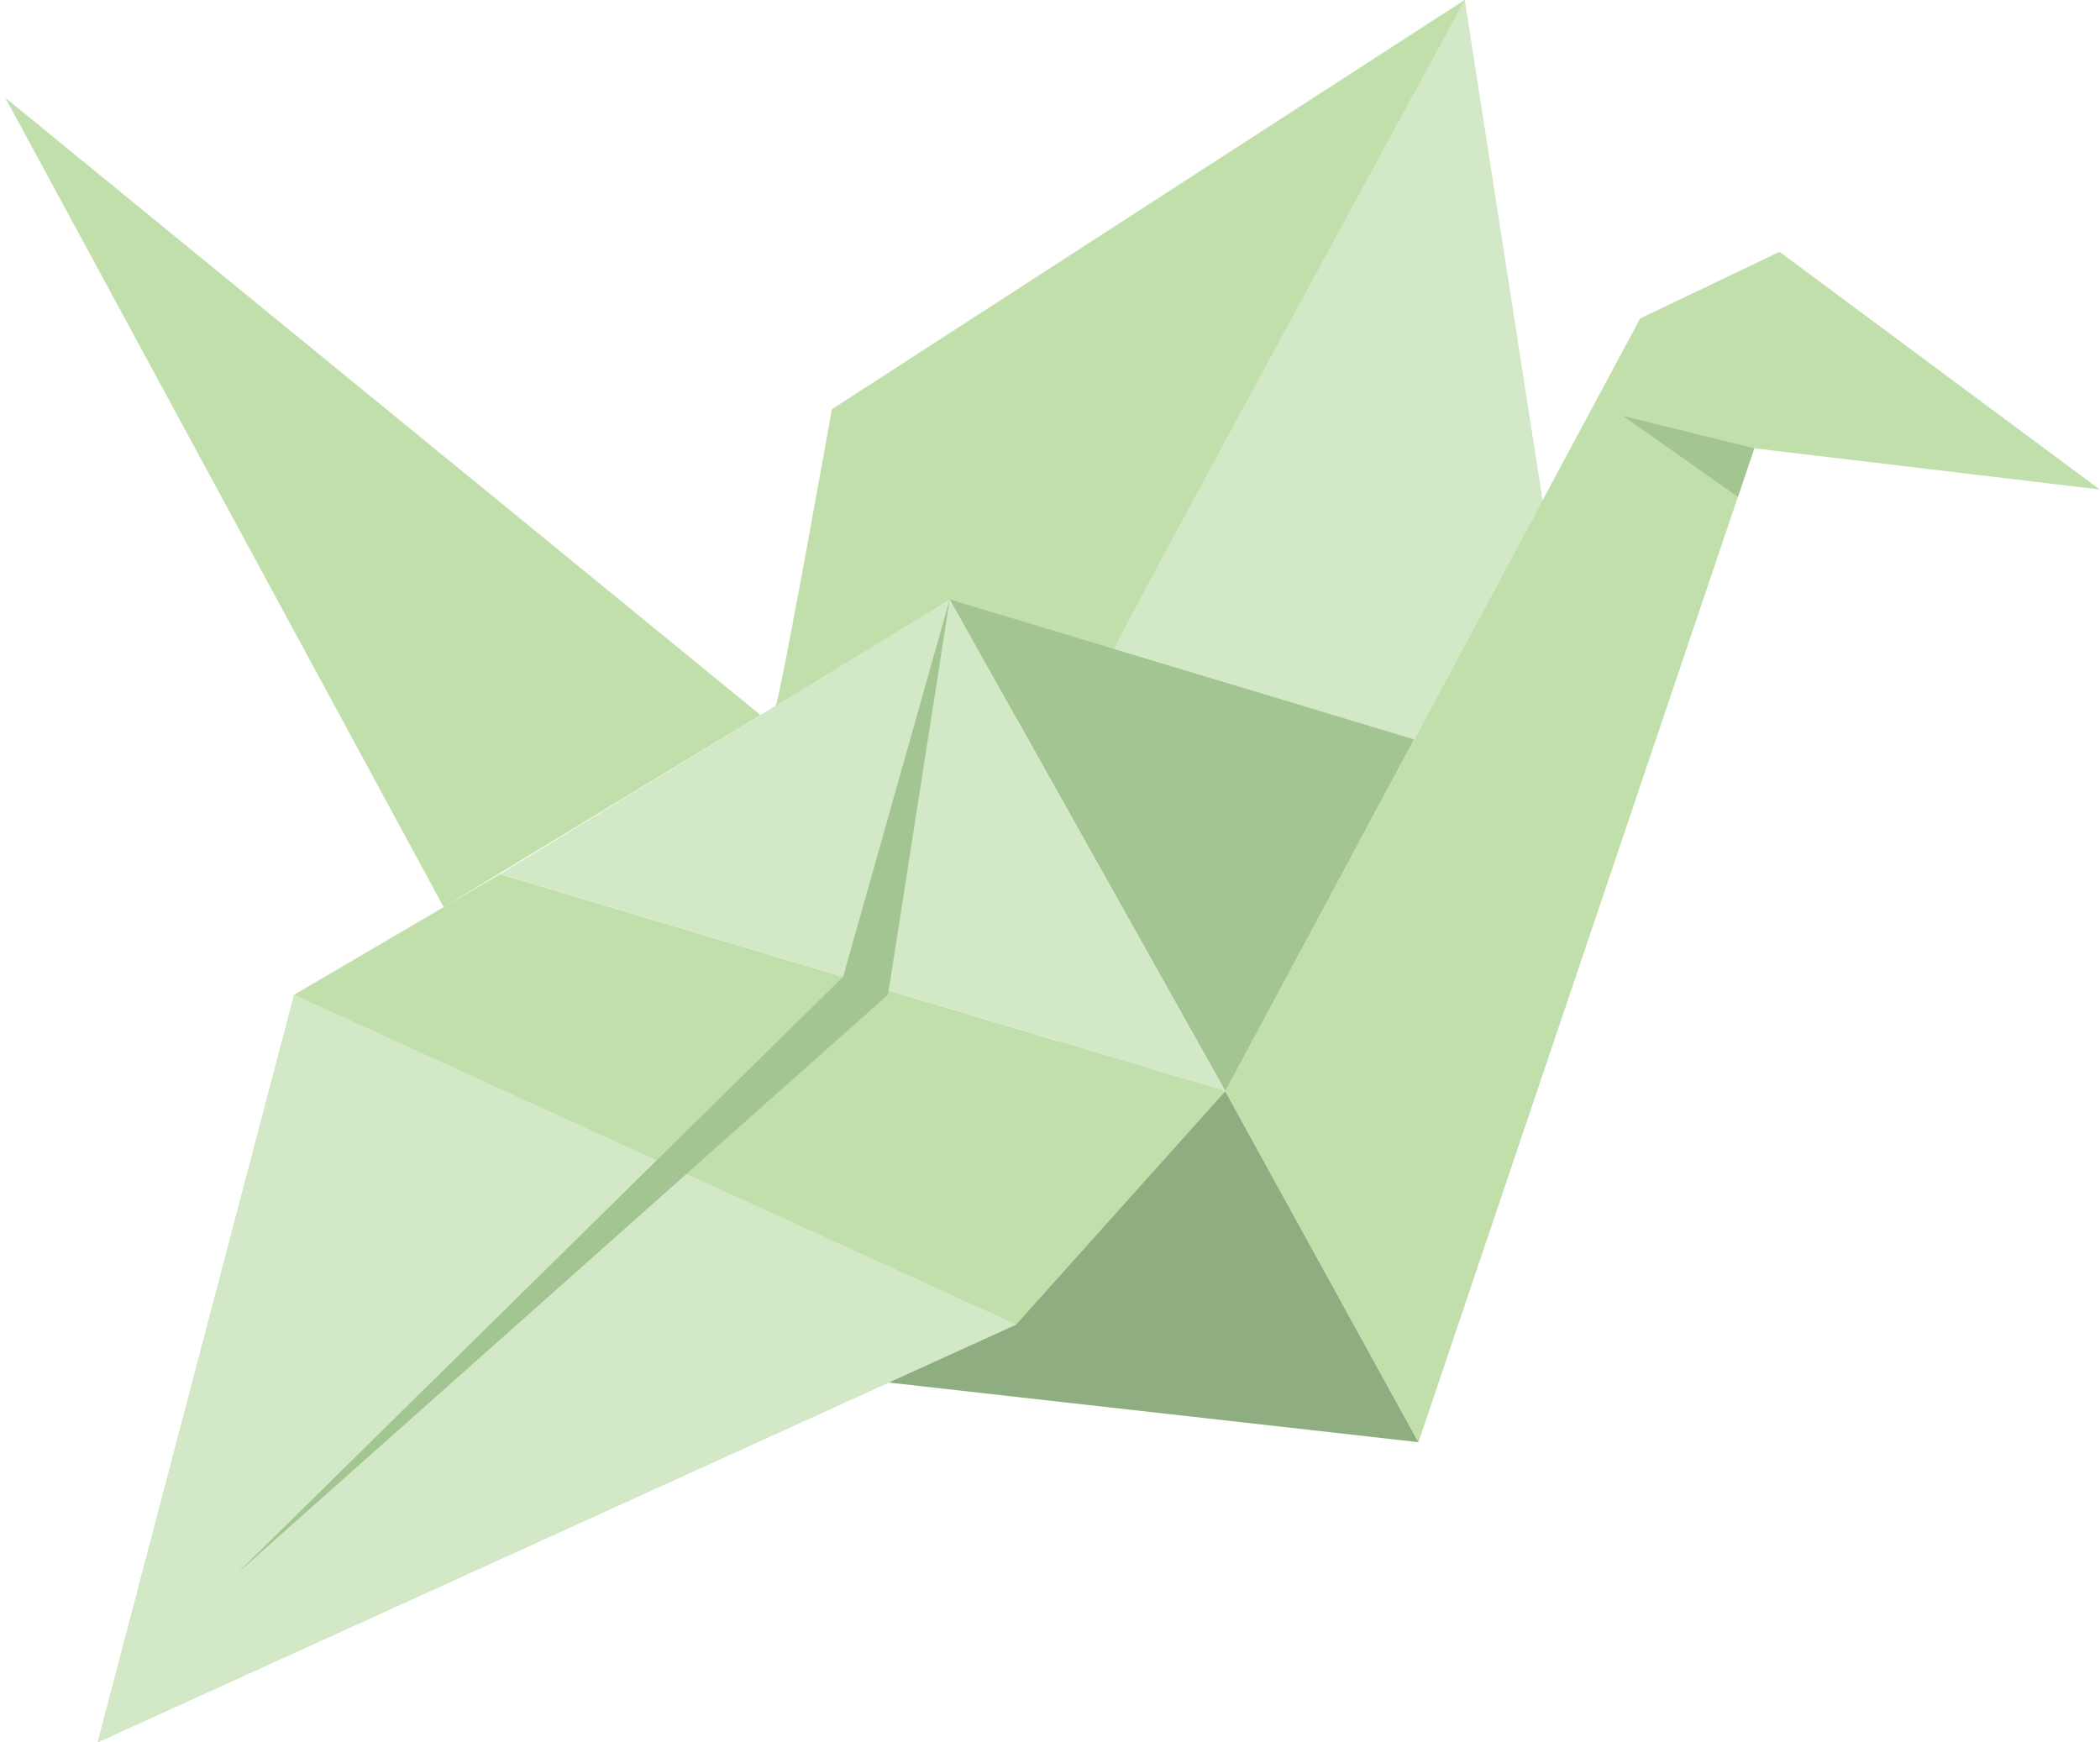
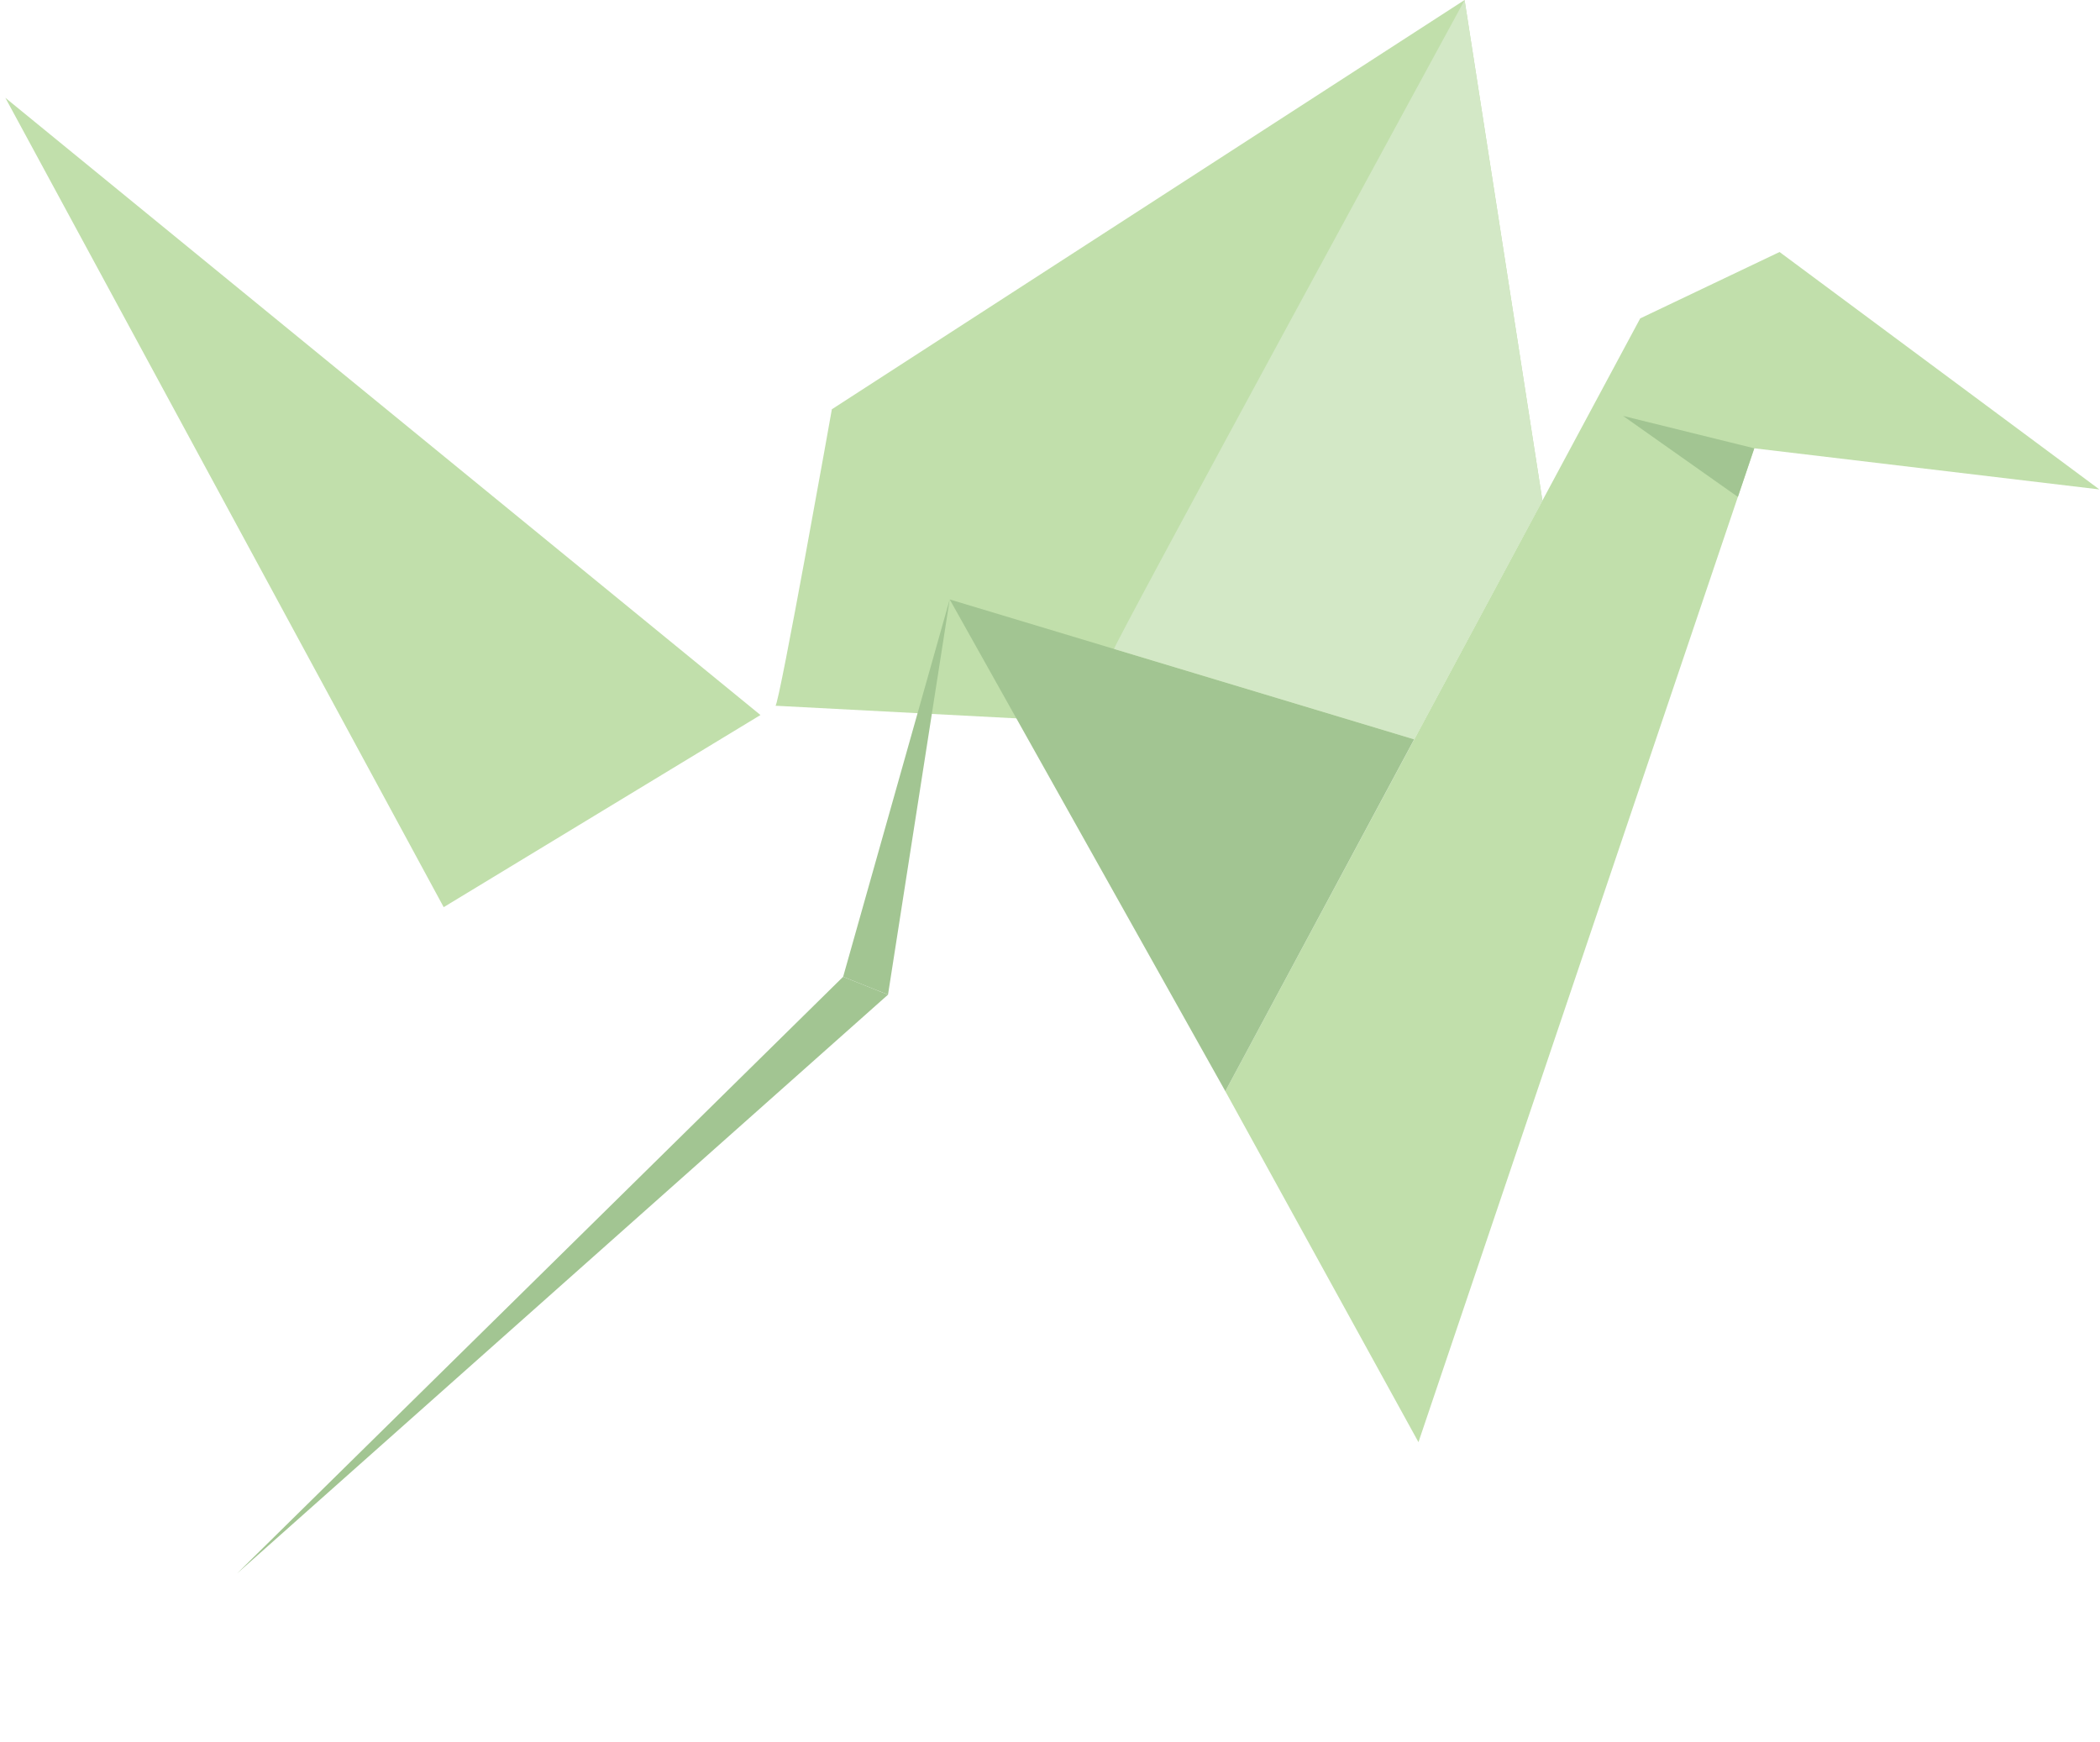
<svg xmlns="http://www.w3.org/2000/svg" width="323" height="268" viewBox="0 0 323 268" fill="none">
  <path d="M68.244 139.543L0.822 15.043L116.967 109.988L68.244 139.543Z" fill="#C1DFAB" />
  <path d="M119.273 108.58C119.893 108.195 127.949 62.955 127.949 62.955L225.268 0L237.235 76.974L217.51 113.709L119.252 108.559L119.273 108.58Z" fill="#C1DFAB" />
-   <path d="M218.175 221.839L116.968 210.449L163.126 160.272L188.471 167.859L218.175 221.839Z" fill="#8EAE81" />
  <path d="M252.279 48.978L188.469 167.859L218.173 221.839L269.824 68.959L322.906 75.285L273.713 38.764L252.279 48.978Z" fill="#C1DFAB" />
  <path d="M217.512 113.728L146.073 92.209L188.471 167.858L217.512 113.728Z" fill="#A2C592" />
-   <path d="M188.468 167.861L76.897 134.46L45.248 153.009L15.031 268L156.307 203.741L188.468 167.861Z" fill="#C1DFAB" />
-   <path d="M76.899 134.457L146.073 92.209L188.471 167.858L76.899 134.457Z" fill="#D3E8C6" />
-   <path d="M45.248 153.009L156.307 203.741L15.031 268L45.248 153.009Z" fill="#D3E8C6" />
-   <path d="M263.905 43.444L322.907 75.285L273.714 38.764L263.905 43.444Z" fill="#C1DFAB" />
  <path d="M171.352 99.838C170.967 99.731 225.268 0.02 225.268 0.02L237.235 76.994L217.51 113.729L171.352 99.817V99.838Z" fill="#D3E8C6" />
  <path d="M269.824 68.961L249.651 63.981L267.303 76.44L269.824 68.961Z" fill="#A2C592" />
  <path d="M36.445 242.054L129.682 150.249L136.584 153.006L36.445 242.054Z" fill="#A2C592" />
  <path d="M129.683 150.249L146.073 92.209L136.585 153.006L129.683 150.249Z" fill="#A2C592" />
</svg>